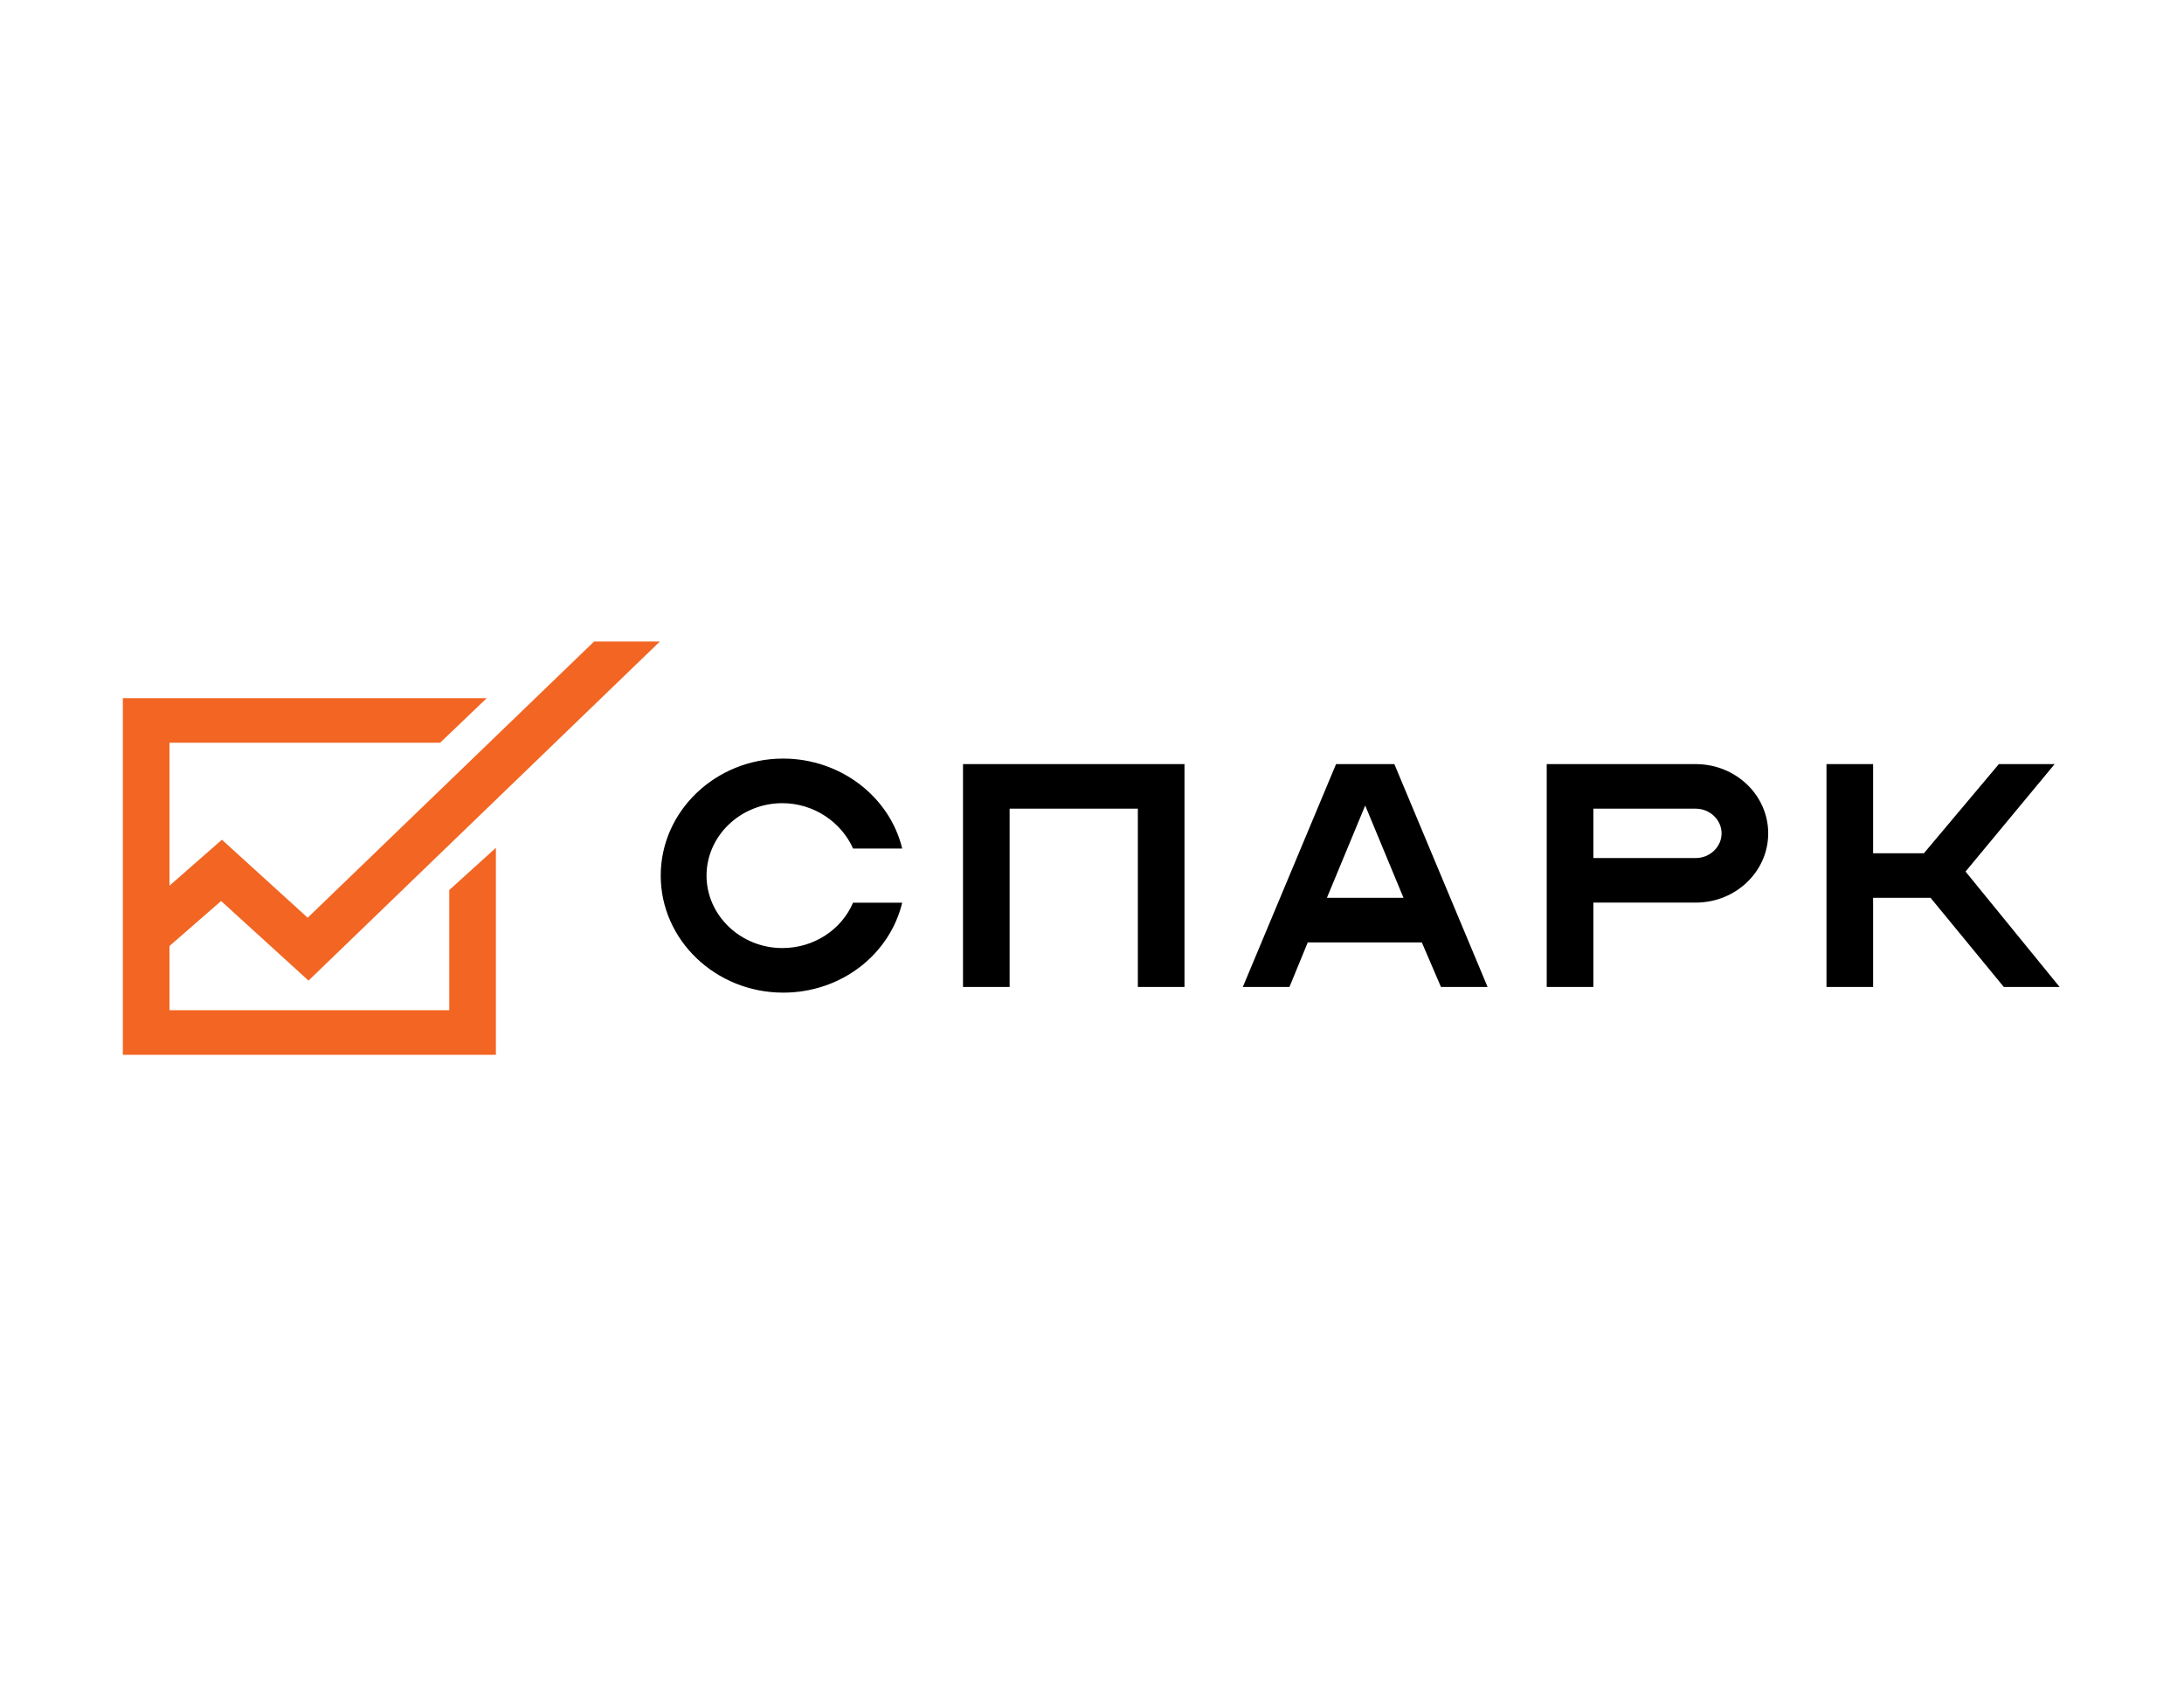
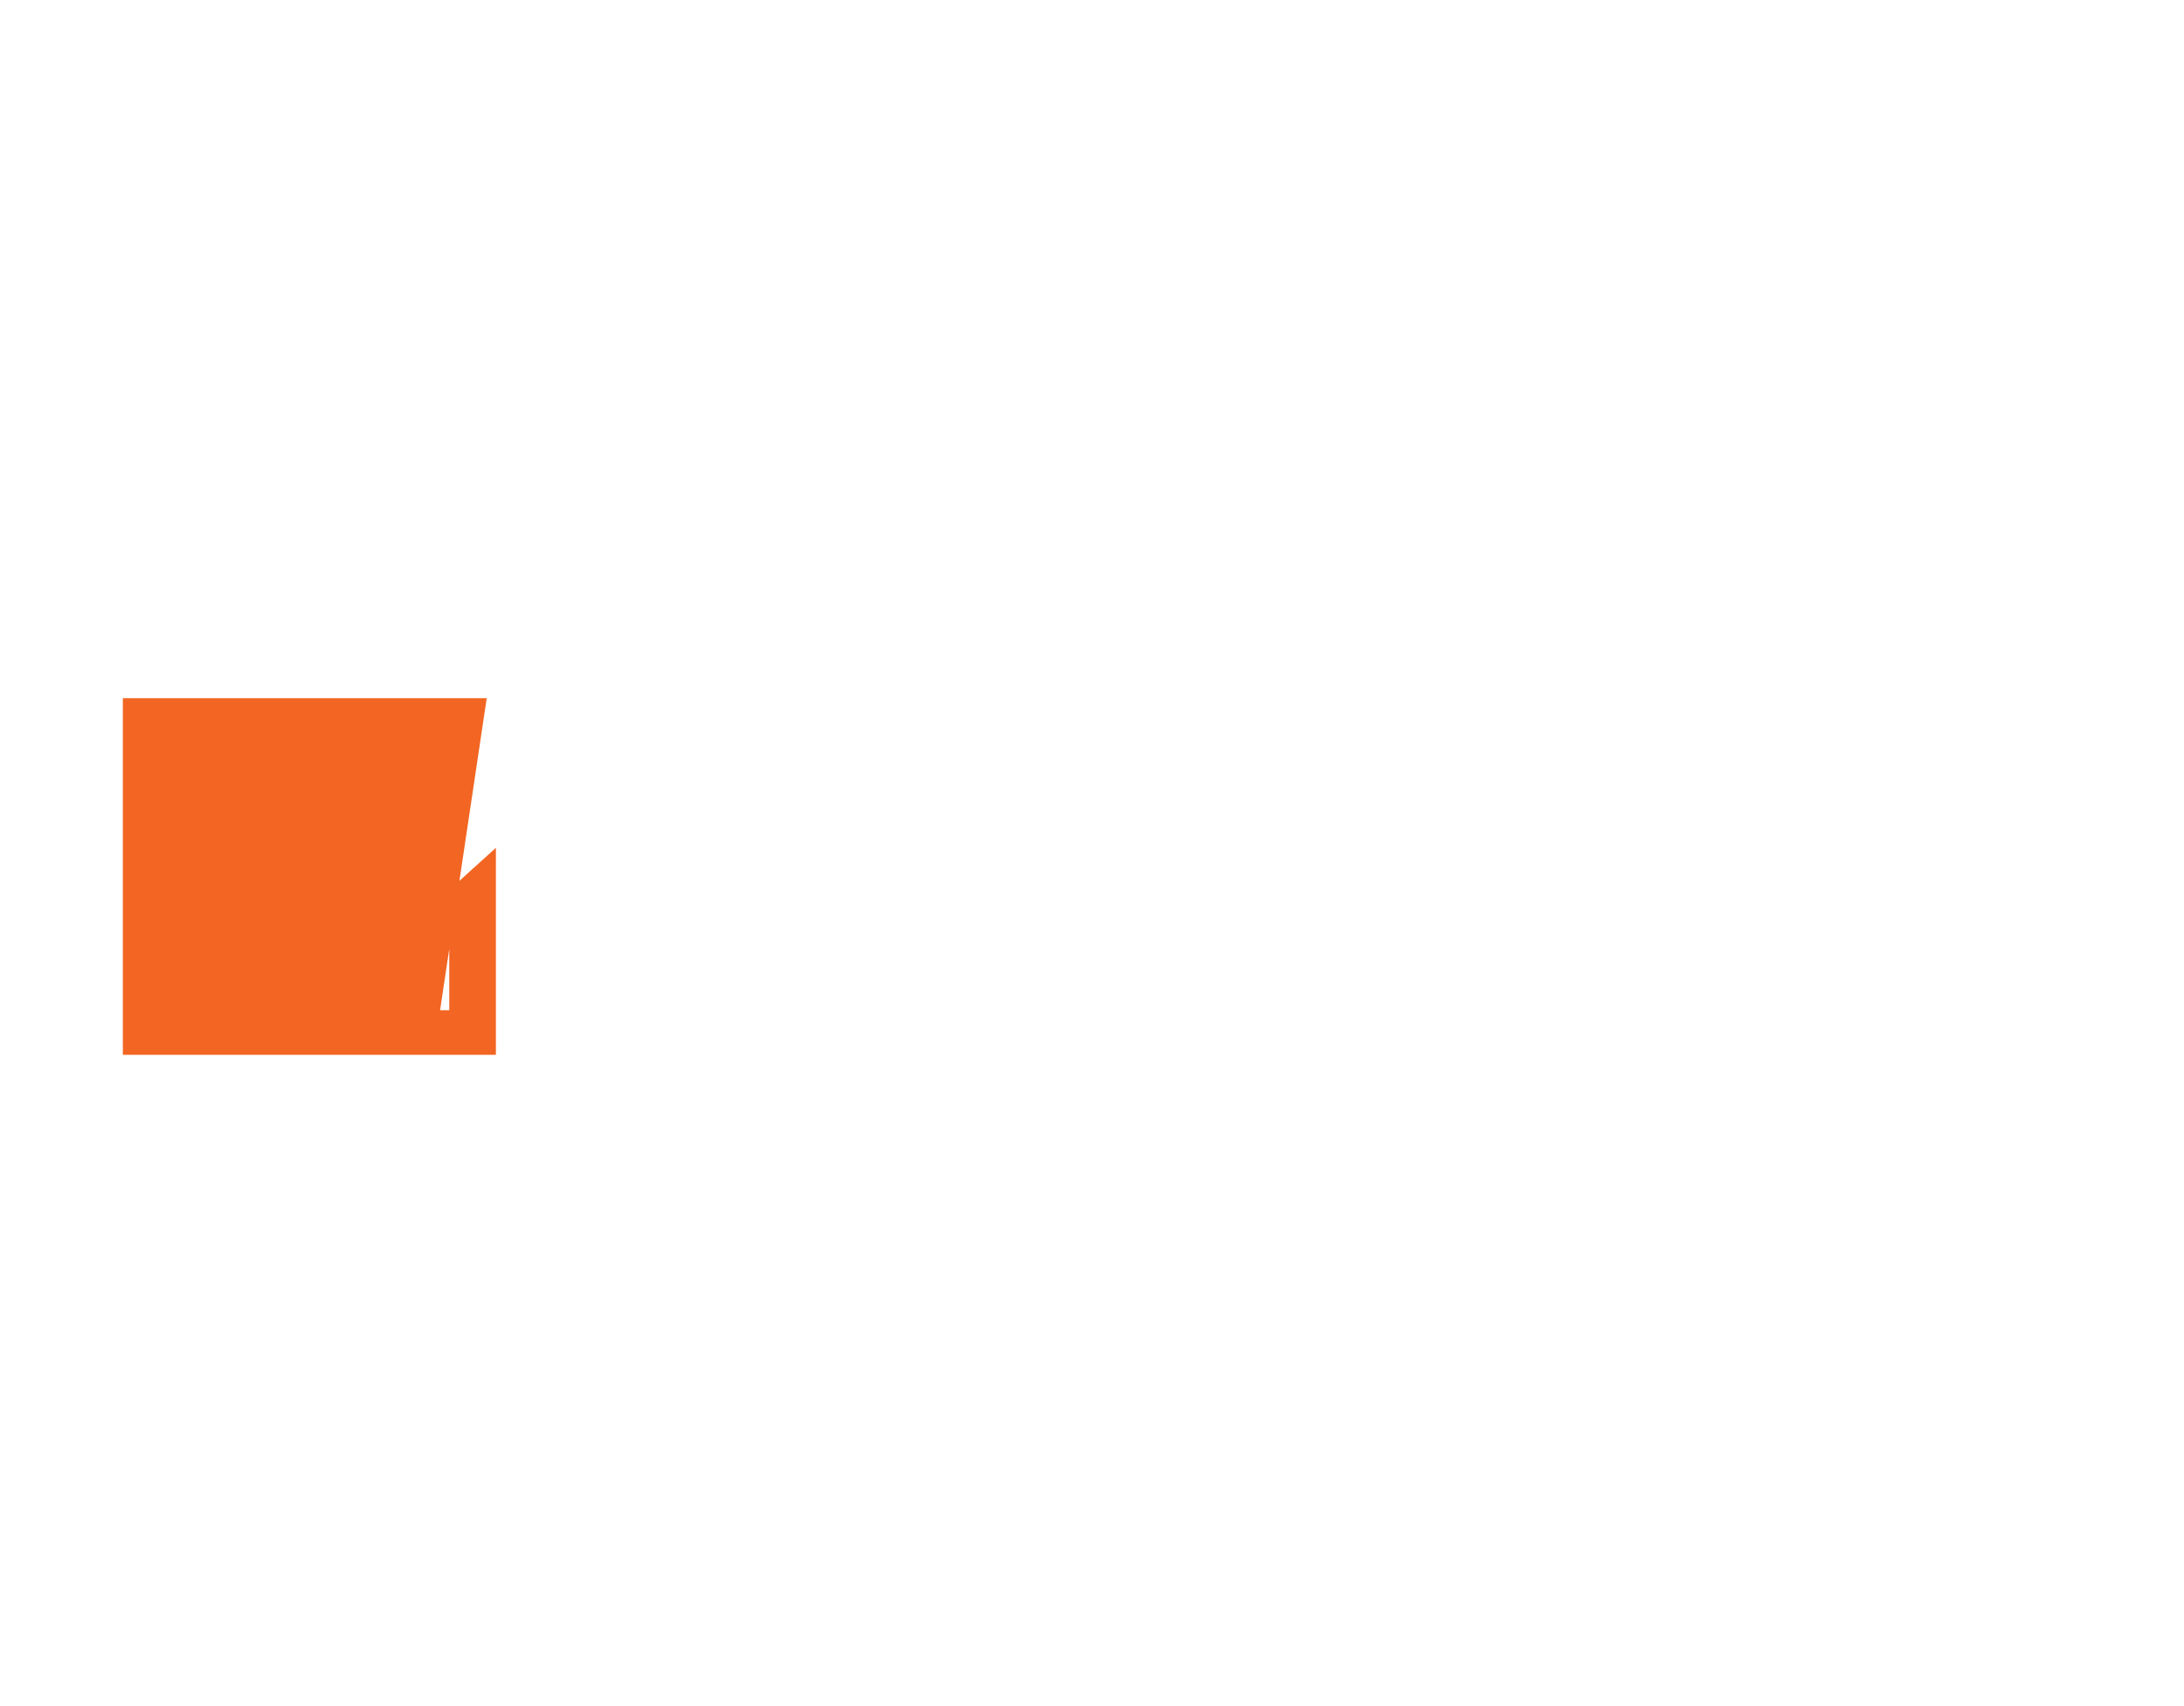
<svg xmlns="http://www.w3.org/2000/svg" width="160" height="125" viewBox="0 0 160 125" fill="none">
-   <path d="M150.889 72.313L143.996 63.856L150.523 55.983H146.436L140.946 62.514H137.225V55.983H133.809V72.312H137.225V65.781H141.434L146.802 72.313H150.889ZM105.566 72.313H108.982L102.15 55.982H97.88L91.048 72.313H94.464L95.806 69.047H104.163L105.566 72.313ZM97.209 65.781L100.015 59.016L102.821 65.781H97.209ZM83.359 59.249H73.965V72.313H70.55V55.982H86.776V72.313H83.359V59.249ZM124.232 55.983H113.313V72.313H116.729V66.13H124.232C127.16 66.13 129.539 63.856 129.539 61.057C129.539 58.257 127.16 55.983 124.232 55.983ZM124.232 62.865H116.729V59.249H124.232C125.269 59.249 126.123 60.065 126.123 61.057C126.123 62.048 125.269 62.865 124.232 62.865ZM57.312 69.46C54.262 69.46 51.761 67.069 51.761 64.152C51.761 61.236 54.262 58.846 57.312 58.846C59.63 58.846 61.643 60.245 62.497 62.17H66.096C65.181 58.379 61.582 55.579 57.373 55.579C52.431 55.579 48.405 59.428 48.405 64.152C48.405 68.877 52.431 72.726 57.373 72.726C61.643 72.726 65.181 69.926 66.096 66.136H62.496C61.643 68.118 59.63 69.46 57.312 69.46Z" fill="black" />
-   <path d="M43.525 47L22.541 67.238L16.257 61.523L9.67 67.297L12.048 69.63L16.197 66.013L22.602 71.845L48.344 47H43.525Z" fill="#F26522" />
-   <path d="M32.913 65.208V74.015H12.416V54.419H32.241L35.657 51.152H9V77.281H36.329V62.117L32.913 65.208Z" fill="#F26522" />
+   <path d="M32.913 65.208V74.015H12.416H32.241L35.657 51.152H9V77.281H36.329V62.117L32.913 65.208Z" fill="#F26522" />
</svg>